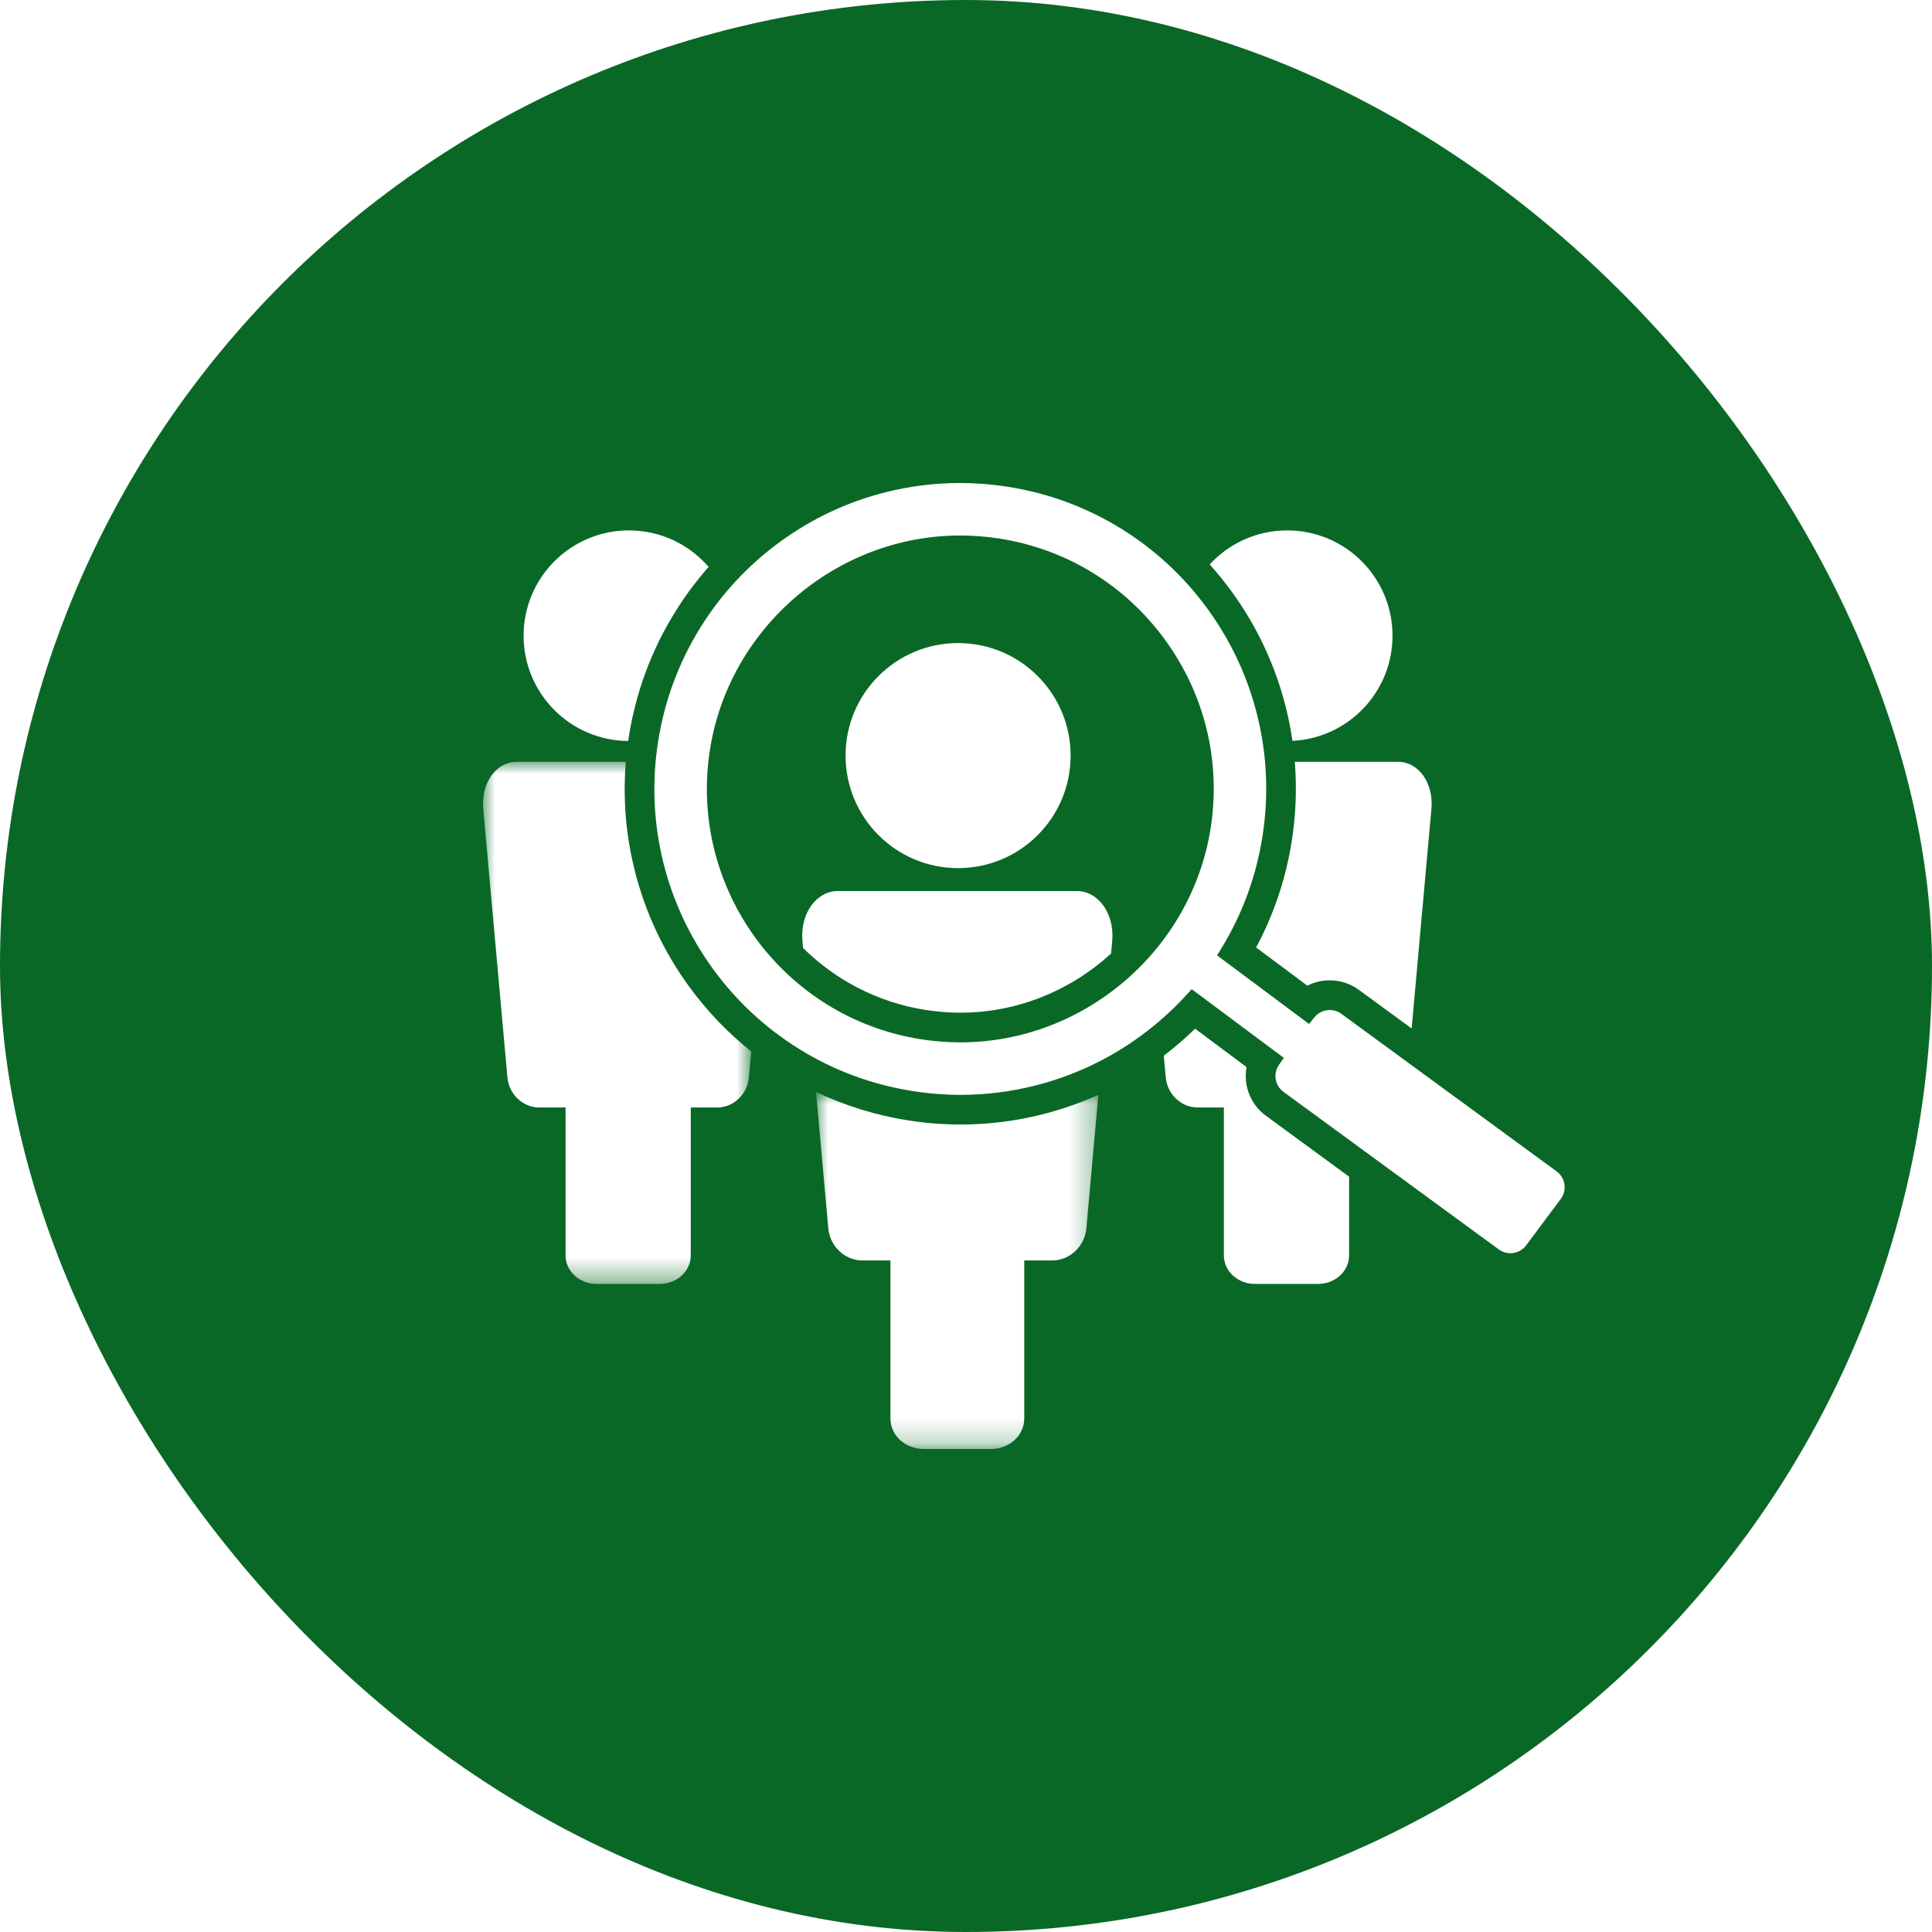
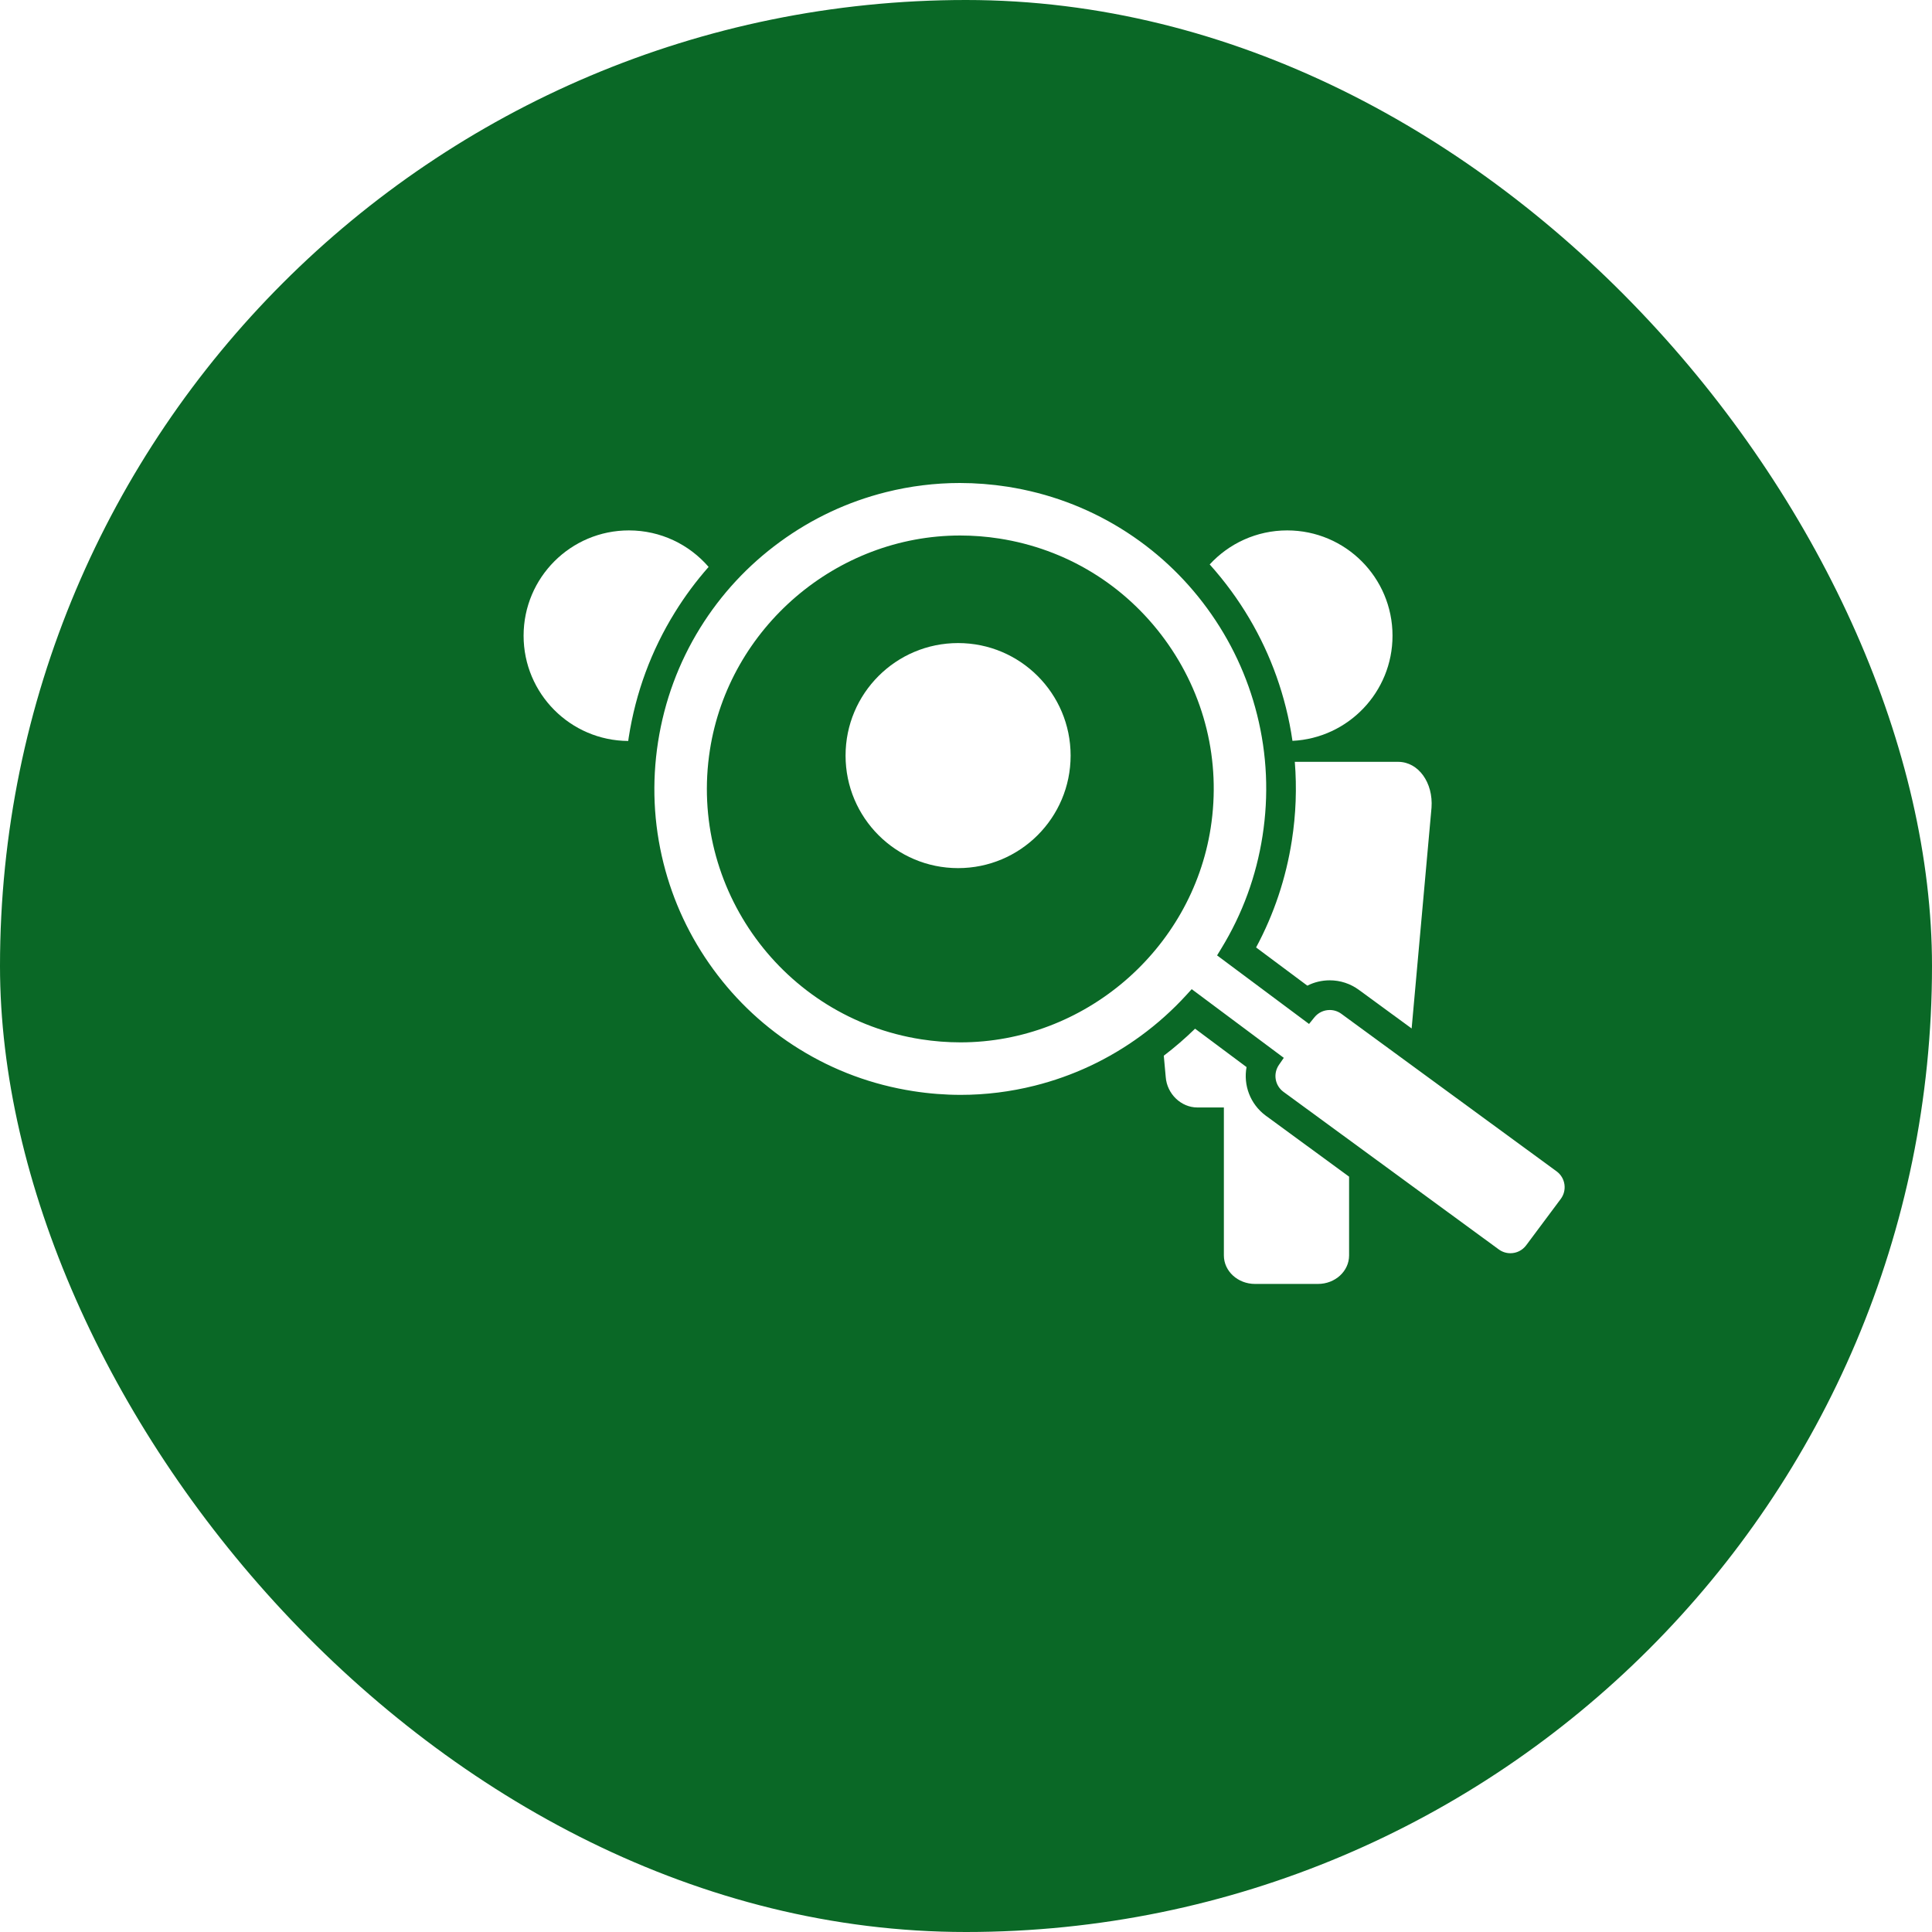
<svg xmlns="http://www.w3.org/2000/svg" xmlns:xlink="http://www.w3.org/1999/xlink" width="80px" height="80px" viewBox="0 0 80 80" version="1.1">
  <title>506A9C0F-1B91-4AAC-85BC-353B9E8CEE46</title>
  <defs>
    <filter id="filter-1">
      <feColorMatrix in="SourceGraphic" type="matrix" values="0 0 0 0 1 0 0 0 0 1 0 0 0 0 1 0 0 0 1 0" />
    </filter>
-     <polygon id="path-2" points="0 6.03382319e-15 11.692 6.03382319e-15 11.692 14.785 0 14.785" />
    <polygon id="path-4" points="0 0 11.107 0 11.107 21.619 0 21.619" />
  </defs>
  <g id="Final-Desktop" stroke="none" stroke-width="1" fill="none" fill-rule="evenodd">
    <g id="Careers" transform="translate(-1007, -751)">
      <g id="Recruiting-Icon" transform="translate(1007, 751)">
        <rect id="Rectangle-Copy-6" fill="#0A6826" x="0" y="0" width="80" height="80" rx="40" />
        <g filter="url(#filter-1)" id="Group-21">
          <g transform="translate(20, 20)">
            <path d="M19.673,15.947 C22.246,15.947 24.332,13.861 24.332,11.287 C24.332,8.714 22.246,6.628 19.673,6.628 C17.099,6.628 15.013,8.714 15.013,11.287 C15.013,13.861 17.099,15.947 19.673,15.947" id="Fill-1" fill="#FFFFFF" />
-             <path d="M24.58,16.895 L14.702,16.895 C13.804,16.895 13.143,17.816 13.224,18.926 L13.253,19.253 C14.59,20.578 16.34,21.51 18.337,21.821 C18.811,21.895 19.293,21.933 19.77,21.933 C22.137,21.933 24.343,21.007 26.008,19.484 L26.058,18.926 C26.139,17.816 25.478,16.895 24.58,16.895" id="Fill-3" fill="#FFFFFF" />
            <g id="Group-7" transform="translate(13.79, 25.215)">
              <mask id="mask-3" fill="white">
                <use xlink:href="#path-2" />
              </mask>
              <g id="Clip-6" />
-               <path d="M5.992,1.349 C5.277,1.349 4.551,1.293 3.835,1.181 C2.492,0.972 1.208,0.575 0,6.03382319e-15 L0.506,5.625 C0.562,6.378 1.188,6.976 1.906,6.976 L3.081,6.976 L3.081,13.524 C3.081,14.22 3.698,14.785 4.459,14.785 L7.244,14.785 C8.005,14.785 8.622,14.22 8.622,13.524 L8.622,6.976 L9.797,6.976 C10.514,6.976 11.14,6.378 11.196,5.625 L11.692,0.118 C10.939,0.458 10.157,0.731 9.348,0.934 C8.248,1.21 7.119,1.349 5.992,1.349" id="Fill-5" fill="#FFFFFF" mask="url(#mask-3)" />
            </g>
            <path d="M6.013,10.682 C6.02,10.631 6.027,10.58 6.035,10.529 C6.324,8.676 6.967,6.935 7.948,5.353 C8.361,4.685 8.827,4.058 9.342,3.475 C8.542,2.549 7.36,1.963 6.041,1.963 C3.633,1.963 1.681,3.915 1.681,6.323 C1.681,8.721 3.618,10.667 6.013,10.682" id="Fill-8" fill="#FFFFFF" />
            <g id="Group-12" transform="translate(0, 11.546)">
              <mask id="mask-5" fill="white">
                <use xlink:href="#path-4" />
              </mask>
              <g id="Clip-11" />
-               <path d="M8.543,9.317 C7.48,7.861 6.719,6.238 6.282,4.496 C5.912,3.021 5.789,1.513 5.914,0 L1.389,0 C0.549,0 -0.069,0.861 0.006,1.9 L1.01,13.048 C1.062,13.752 1.648,14.313 2.319,14.313 L3.419,14.313 L3.419,20.439 C3.419,21.091 3.996,21.619 4.708,21.619 L7.314,21.619 C8.026,21.619 8.603,21.091 8.603,20.439 L8.603,14.313 L9.703,14.313 C10.374,14.313 10.96,13.752 11.012,13.048 L11.107,11.994 C10.14,11.223 9.282,10.328 8.543,9.317" id="Fill-10" fill="#FFFFFF" mask="url(#mask-5)" />
            </g>
            <path d="M33.245,9.294 C33.36,9.752 33.451,10.214 33.518,10.677 C35.825,10.564 37.661,8.658 37.661,6.323 C37.661,3.915 35.709,1.963 33.301,1.963 C32.031,1.963 30.888,2.506 30.091,3.372 C30.405,3.722 30.703,4.089 30.984,4.473 C32.048,5.929 32.808,7.551 33.245,9.294" id="Fill-13" fill="#FFFFFF" />
            <path d="M33.492,14.807 C33.249,16.37 32.752,17.855 32.012,19.232 L34.134,20.814 C34.417,20.67 34.733,20.593 35.061,20.593 C35.502,20.593 35.921,20.732 36.276,20.994 L38.453,22.587 L39.276,13.446 C39.351,12.407 38.733,11.546 37.892,11.546 L33.615,11.546 C33.702,12.627 33.662,13.717 33.492,14.807" id="Fill-15" fill="#FFFFFF" />
            <path d="M31.617,24.186 L30.951,23.689 L29.485,22.596 C29.078,22.994 28.644,23.368 28.19,23.715 L28.27,24.594 C28.322,25.298 28.908,25.858 29.579,25.858 L30.678,25.858 L30.678,31.985 C30.678,32.637 31.256,33.165 31.968,33.165 L34.574,33.165 C35.286,33.165 35.863,32.637 35.863,31.985 L35.863,28.723 L32.407,26.193 C31.762,25.712 31.48,24.928 31.617,24.186" id="Fill-17" fill="#FFFFFF" />
            <path d="M30.132,14.283 C29.343,19.345 24.888,23.162 19.77,23.162 C19.23,23.162 18.685,23.119 18.148,23.036 C12.432,22.145 8.505,16.769 9.396,11.052 C10.185,5.991 14.639,2.174 19.758,2.174 C20.297,2.174 20.843,2.216 21.379,2.3 C24.144,2.731 26.578,4.216 28.233,6.482 C29.888,8.748 30.562,11.518 30.132,14.283 M44.78,29.042 C44.748,28.827 44.635,28.637 44.461,28.507 L35.547,21.983 C35.405,21.878 35.238,21.822 35.062,21.822 C34.814,21.822 34.584,21.932 34.429,22.123 L34.205,22.4 L30.397,19.561 L30.573,19.272 C31.446,17.846 32.019,16.28 32.278,14.618 C32.541,12.929 32.466,11.238 32.053,9.593 C31.655,8.004 30.961,6.526 29.992,5.198 C29.022,3.87 27.824,2.759 26.432,1.896 C24.99,1.003 23.403,0.417 21.714,0.153 C21.06,0.052 20.398,0 19.745,0 C18.719,0 17.69,0.127 16.689,0.378 C15.1,0.776 13.621,1.47 12.294,2.44 C10.966,3.41 9.855,4.608 8.992,6 C8.099,7.442 7.513,9.029 7.249,10.718 C6.986,12.407 7.062,14.097 7.474,15.743 C7.872,17.331 8.566,18.81 9.536,20.138 C10.506,21.466 11.704,22.577 13.096,23.439 C14.538,24.333 16.125,24.919 17.814,25.182 C18.467,25.284 19.13,25.336 19.782,25.336 C20.809,25.336 21.837,25.208 22.839,24.957 C24.427,24.559 25.906,23.866 27.234,22.896 C27.918,22.396 28.552,21.828 29.12,21.207 L29.346,20.959 L33.159,23.803 L32.957,24.096 C32.709,24.458 32.79,24.946 33.142,25.208 L42.056,31.732 C42.197,31.837 42.365,31.893 42.541,31.893 L42.541,31.893 C42.801,31.893 43.039,31.774 43.195,31.566 L44.627,29.646 C44.757,29.471 44.811,29.257 44.78,29.042" id="Fill-19" fill="#FFFFFF" />
          </g>
        </g>
      </g>
    </g>
  </g>
</svg>